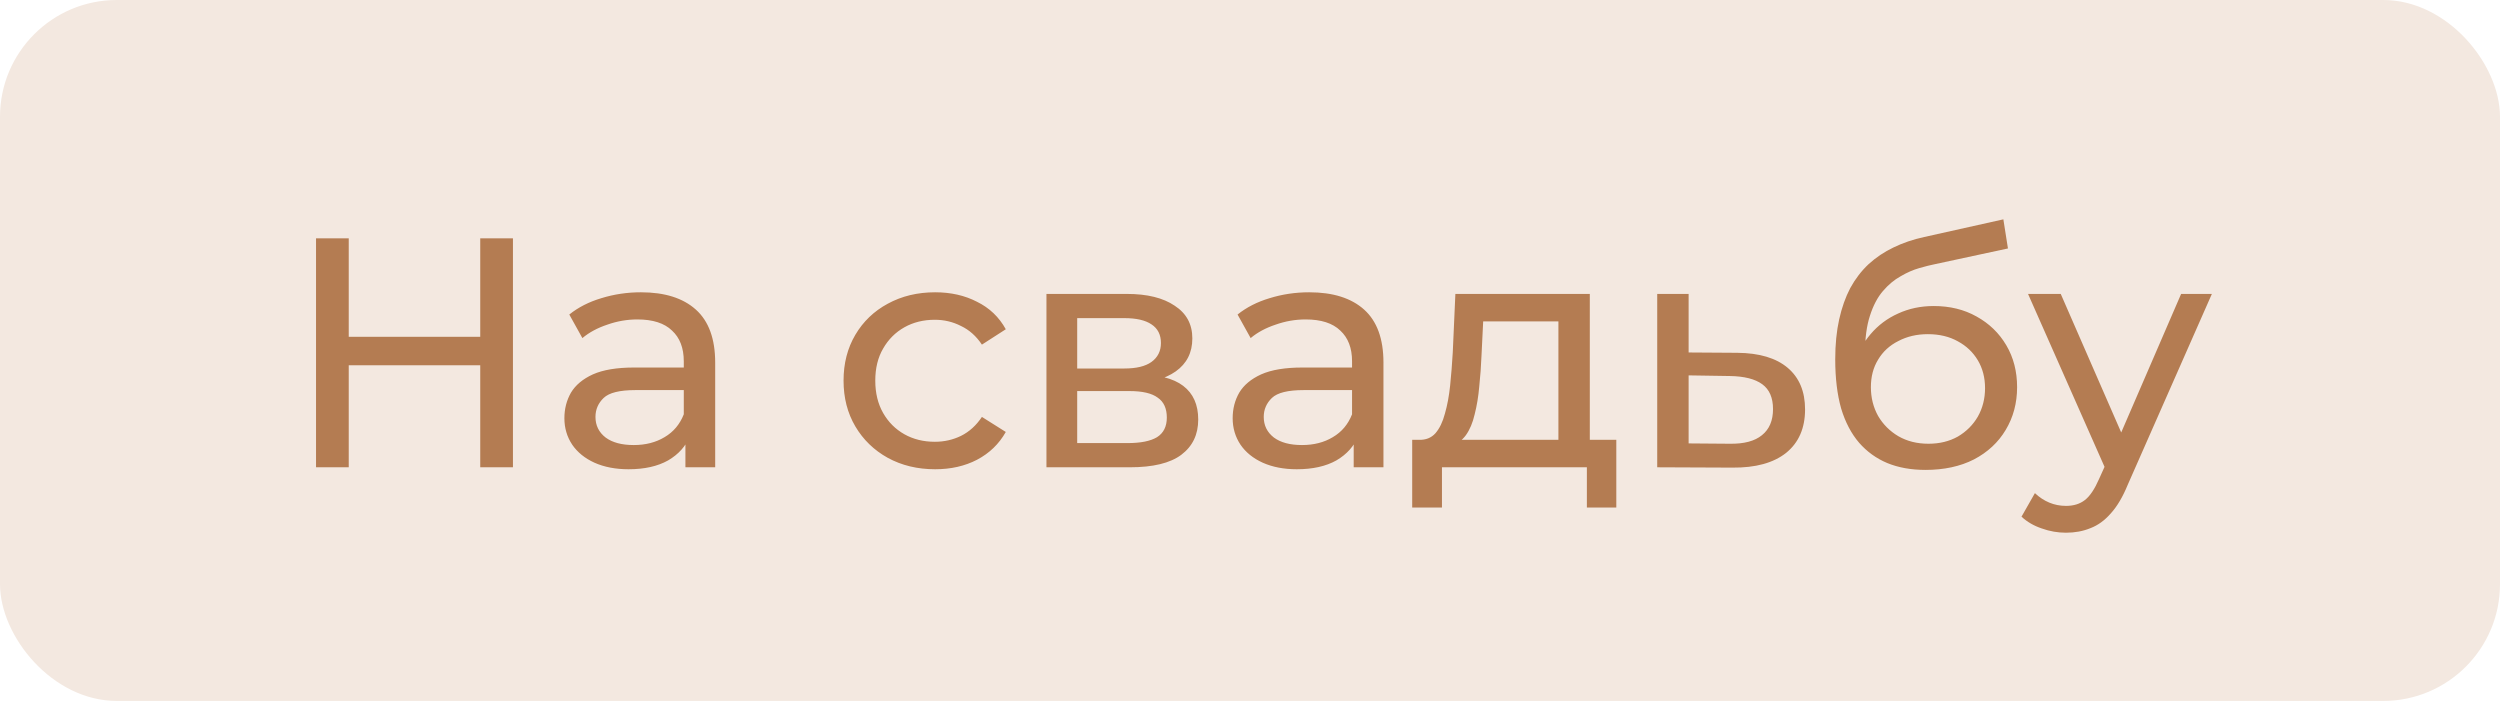
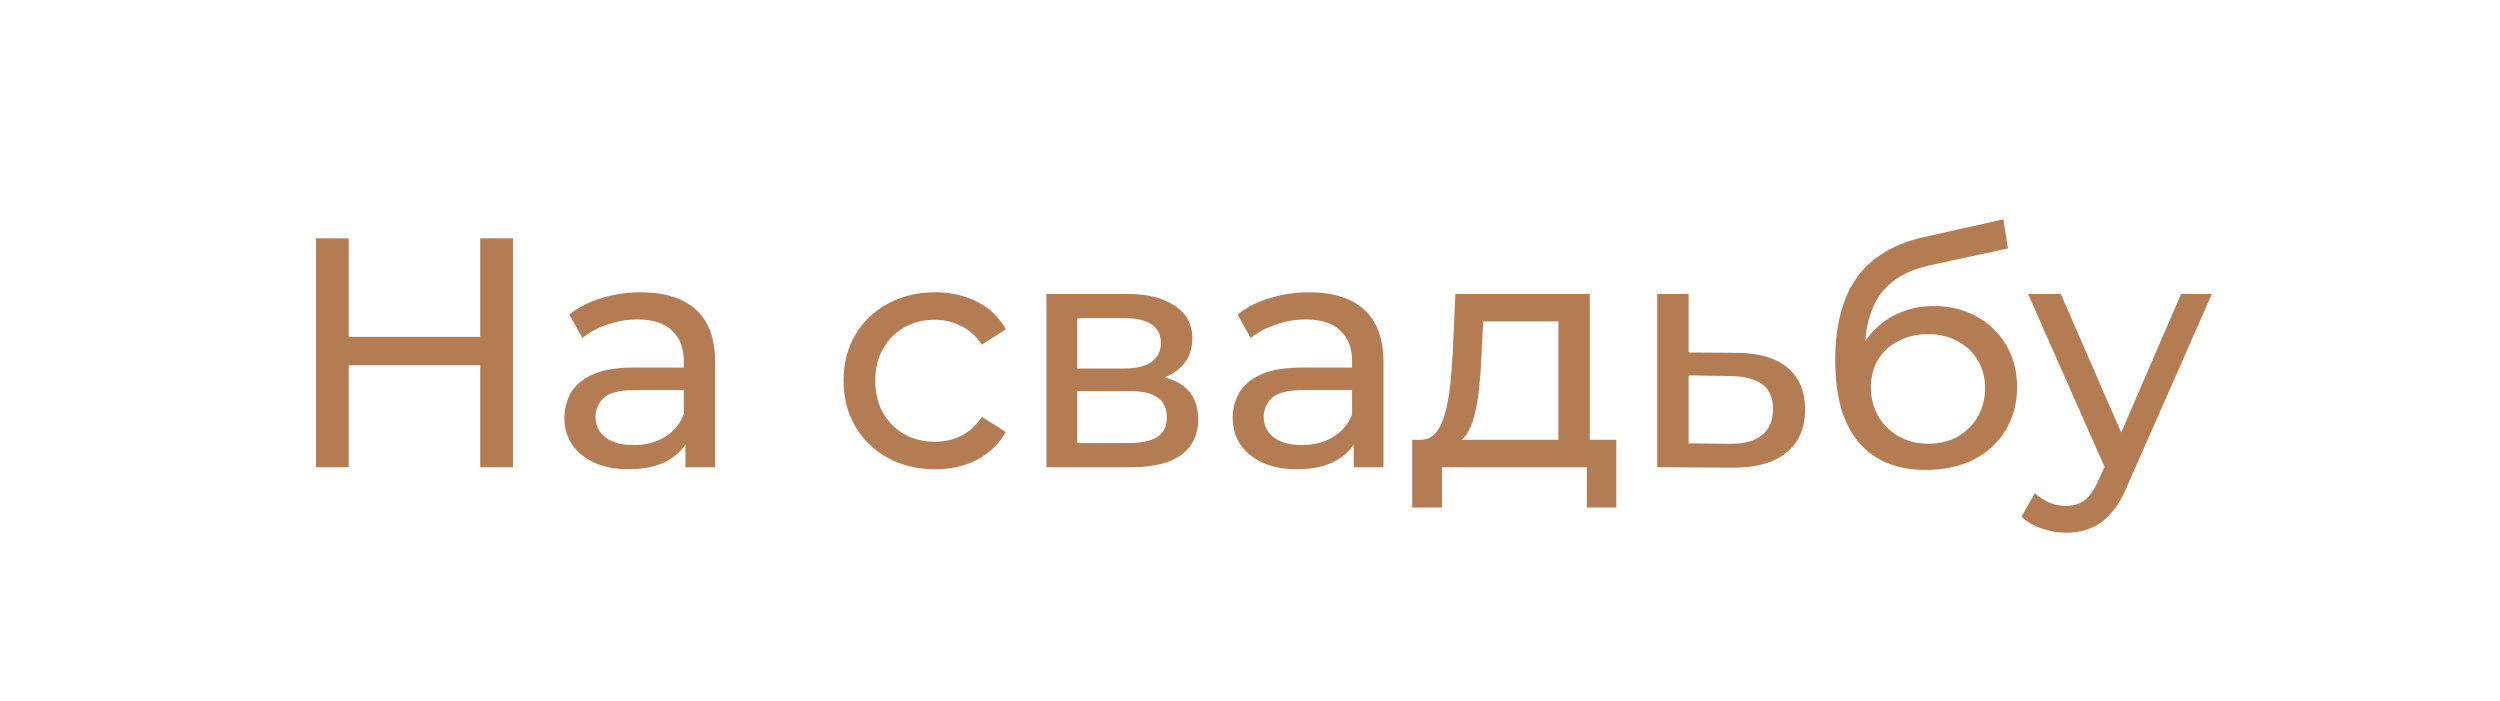
<svg xmlns="http://www.w3.org/2000/svg" width="107" height="30" viewBox="0 0 107 30" fill="none">
-   <rect width="107" height="30" rx="5" fill="#F3E8E0" />
  <path d="M20.554 10.2H21.954V20H20.554V10.2ZM14.926 20H13.526V10.2H14.926V20ZM20.68 15.632H14.786V14.414H20.68V15.632ZM29.336 20V18.432L29.266 18.138V15.464C29.266 14.895 29.098 14.456 28.762 14.148C28.436 13.831 27.941 13.672 27.278 13.672C26.84 13.672 26.41 13.747 25.99 13.896C25.57 14.036 25.216 14.227 24.926 14.47L24.366 13.462C24.749 13.154 25.206 12.921 25.738 12.762C26.28 12.594 26.844 12.51 27.432 12.51C28.45 12.51 29.234 12.757 29.784 13.252C30.335 13.747 30.61 14.503 30.61 15.52V20H29.336ZM26.9 20.084C26.35 20.084 25.864 19.991 25.444 19.804C25.034 19.617 24.716 19.361 24.492 19.034C24.268 18.698 24.156 18.32 24.156 17.9C24.156 17.499 24.25 17.135 24.436 16.808C24.632 16.481 24.945 16.22 25.374 16.024C25.813 15.828 26.401 15.73 27.138 15.73H29.49V16.696H27.194C26.522 16.696 26.07 16.808 25.836 17.032C25.603 17.256 25.486 17.527 25.486 17.844C25.486 18.208 25.631 18.502 25.92 18.726C26.21 18.941 26.611 19.048 27.124 19.048C27.628 19.048 28.067 18.936 28.44 18.712C28.823 18.488 29.098 18.161 29.266 17.732L29.532 18.656C29.355 19.095 29.042 19.445 28.594 19.706C28.146 19.958 27.582 20.084 26.9 20.084ZM40.024 20.084C39.268 20.084 38.592 19.921 37.994 19.594C37.406 19.267 36.944 18.819 36.608 18.25C36.272 17.681 36.104 17.027 36.104 16.29C36.104 15.553 36.272 14.899 36.608 14.33C36.944 13.761 37.406 13.317 37.994 13C38.592 12.673 39.268 12.51 40.024 12.51C40.696 12.51 41.294 12.645 41.816 12.916C42.348 13.177 42.759 13.569 43.048 14.092L42.026 14.75C41.784 14.386 41.485 14.12 41.13 13.952C40.785 13.775 40.412 13.686 40.01 13.686C39.525 13.686 39.091 13.793 38.708 14.008C38.326 14.223 38.022 14.526 37.798 14.918C37.574 15.301 37.462 15.758 37.462 16.29C37.462 16.822 37.574 17.284 37.798 17.676C38.022 18.068 38.326 18.371 38.708 18.586C39.091 18.801 39.525 18.908 40.01 18.908C40.412 18.908 40.785 18.824 41.13 18.656C41.485 18.479 41.784 18.208 42.026 17.844L43.048 18.488C42.759 19.001 42.348 19.398 41.816 19.678C41.294 19.949 40.696 20.084 40.024 20.084ZM44.788 20V12.58H48.232C49.1 12.58 49.782 12.748 50.276 13.084C50.78 13.411 51.032 13.877 51.032 14.484C51.032 15.091 50.794 15.562 50.318 15.898C49.852 16.225 49.231 16.388 48.456 16.388L48.666 16.024C49.553 16.024 50.211 16.187 50.64 16.514C51.07 16.841 51.284 17.321 51.284 17.956C51.284 18.6 51.042 19.104 50.556 19.468C50.08 19.823 49.348 20 48.358 20H44.788ZM46.104 18.964H48.26C48.82 18.964 49.24 18.88 49.52 18.712C49.8 18.535 49.94 18.255 49.94 17.872C49.94 17.48 49.81 17.195 49.548 17.018C49.296 16.831 48.895 16.738 48.344 16.738H46.104V18.964ZM46.104 15.772H48.12C48.634 15.772 49.021 15.679 49.282 15.492C49.553 15.296 49.688 15.025 49.688 14.68C49.688 14.325 49.553 14.059 49.282 13.882C49.021 13.705 48.634 13.616 48.12 13.616H46.104V15.772ZM57.938 20V18.432L57.868 18.138V15.464C57.868 14.895 57.7 14.456 57.364 14.148C57.037 13.831 56.543 13.672 55.88 13.672C55.441 13.672 55.012 13.747 54.592 13.896C54.172 14.036 53.817 14.227 53.528 14.47L52.968 13.462C53.351 13.154 53.808 12.921 54.34 12.762C54.881 12.594 55.446 12.51 56.034 12.51C57.051 12.51 57.835 12.757 58.386 13.252C58.937 13.747 59.212 14.503 59.212 15.52V20H57.938ZM55.502 20.084C54.951 20.084 54.466 19.991 54.046 19.804C53.635 19.617 53.318 19.361 53.094 19.034C52.87 18.698 52.758 18.32 52.758 17.9C52.758 17.499 52.851 17.135 53.038 16.808C53.234 16.481 53.547 16.22 53.976 16.024C54.415 15.828 55.003 15.73 55.74 15.73H58.092V16.696H55.796C55.124 16.696 54.671 16.808 54.438 17.032C54.205 17.256 54.088 17.527 54.088 17.844C54.088 18.208 54.233 18.502 54.522 18.726C54.811 18.941 55.213 19.048 55.726 19.048C56.23 19.048 56.669 18.936 57.042 18.712C57.425 18.488 57.7 18.161 57.868 17.732L58.134 18.656C57.957 19.095 57.644 19.445 57.196 19.706C56.748 19.958 56.183 20.084 55.502 20.084ZM66.7 19.37V13.756H63.48L63.41 15.184C63.391 15.651 63.359 16.103 63.312 16.542C63.275 16.971 63.209 17.368 63.116 17.732C63.032 18.096 62.906 18.395 62.738 18.628C62.57 18.861 62.346 19.006 62.066 19.062L60.736 18.824C61.025 18.833 61.259 18.74 61.436 18.544C61.613 18.339 61.749 18.059 61.842 17.704C61.945 17.349 62.019 16.948 62.066 16.5C62.113 16.043 62.15 15.571 62.178 15.086L62.29 12.58H68.044V19.37H66.7ZM60.442 21.722V18.824H69.178V21.722H67.918V20H61.716V21.722H60.442ZM74.359 15.1C75.302 15.109 76.02 15.324 76.515 15.744C77.01 16.164 77.257 16.757 77.257 17.522C77.257 18.325 76.986 18.945 76.445 19.384C75.904 19.813 75.138 20.023 74.149 20.014L70.929 20V12.58H72.273V15.086L74.359 15.1ZM74.037 18.992C74.644 19.001 75.101 18.88 75.409 18.628C75.726 18.376 75.885 18.003 75.885 17.508C75.885 17.023 75.731 16.668 75.423 16.444C75.115 16.22 74.653 16.103 74.037 16.094L72.273 16.066V18.978L74.037 18.992ZM82.412 20.112C81.796 20.112 81.25 20.014 80.774 19.818C80.307 19.622 79.906 19.333 79.57 18.95C79.234 18.558 78.977 18.068 78.8 17.48C78.632 16.883 78.548 16.183 78.548 15.38C78.548 14.745 78.604 14.176 78.716 13.672C78.828 13.168 78.986 12.72 79.192 12.328C79.406 11.936 79.668 11.595 79.976 11.306C80.293 11.017 80.648 10.779 81.04 10.592C81.441 10.396 81.88 10.247 82.356 10.144L85.744 9.388L85.94 10.634L82.818 11.306C82.631 11.343 82.407 11.399 82.146 11.474C81.884 11.549 81.618 11.665 81.348 11.824C81.077 11.973 80.825 12.183 80.592 12.454C80.358 12.725 80.172 13.079 80.032 13.518C79.892 13.947 79.822 14.479 79.822 15.114C79.822 15.291 79.826 15.427 79.836 15.52C79.845 15.613 79.854 15.707 79.864 15.8C79.882 15.893 79.896 16.033 79.906 16.22L79.346 15.646C79.495 15.133 79.733 14.685 80.06 14.302C80.386 13.919 80.778 13.625 81.236 13.42C81.702 13.205 82.211 13.098 82.762 13.098C83.452 13.098 84.064 13.247 84.596 13.546C85.137 13.845 85.562 14.255 85.87 14.778C86.178 15.301 86.332 15.898 86.332 16.57C86.332 17.251 86.168 17.863 85.842 18.404C85.524 18.936 85.072 19.356 84.484 19.664C83.896 19.963 83.205 20.112 82.412 20.112ZM82.538 18.992C83.014 18.992 83.434 18.889 83.798 18.684C84.162 18.469 84.446 18.185 84.652 17.83C84.857 17.466 84.96 17.06 84.96 16.612C84.96 16.164 84.857 15.767 84.652 15.422C84.446 15.077 84.162 14.806 83.798 14.61C83.434 14.405 83.004 14.302 82.51 14.302C82.043 14.302 81.623 14.4 81.25 14.596C80.876 14.783 80.587 15.049 80.382 15.394C80.176 15.73 80.074 16.122 80.074 16.57C80.074 17.018 80.176 17.429 80.382 17.802C80.596 18.166 80.886 18.455 81.25 18.67C81.623 18.885 82.052 18.992 82.538 18.992ZM88.424 22.8C88.07 22.8 87.724 22.739 87.388 22.618C87.052 22.506 86.763 22.338 86.52 22.114L87.094 21.106C87.281 21.283 87.486 21.419 87.71 21.512C87.934 21.605 88.172 21.652 88.424 21.652C88.751 21.652 89.022 21.568 89.236 21.4C89.451 21.232 89.651 20.933 89.838 20.504L90.3 19.482L90.44 19.314L93.352 12.58H94.668L91.07 20.742C90.856 21.265 90.613 21.675 90.342 21.974C90.081 22.273 89.791 22.483 89.474 22.604C89.157 22.735 88.807 22.8 88.424 22.8ZM90.188 20.238L86.8 12.58H88.2L91.084 19.188L90.188 20.238Z" fill="#B47C52" />
</svg>